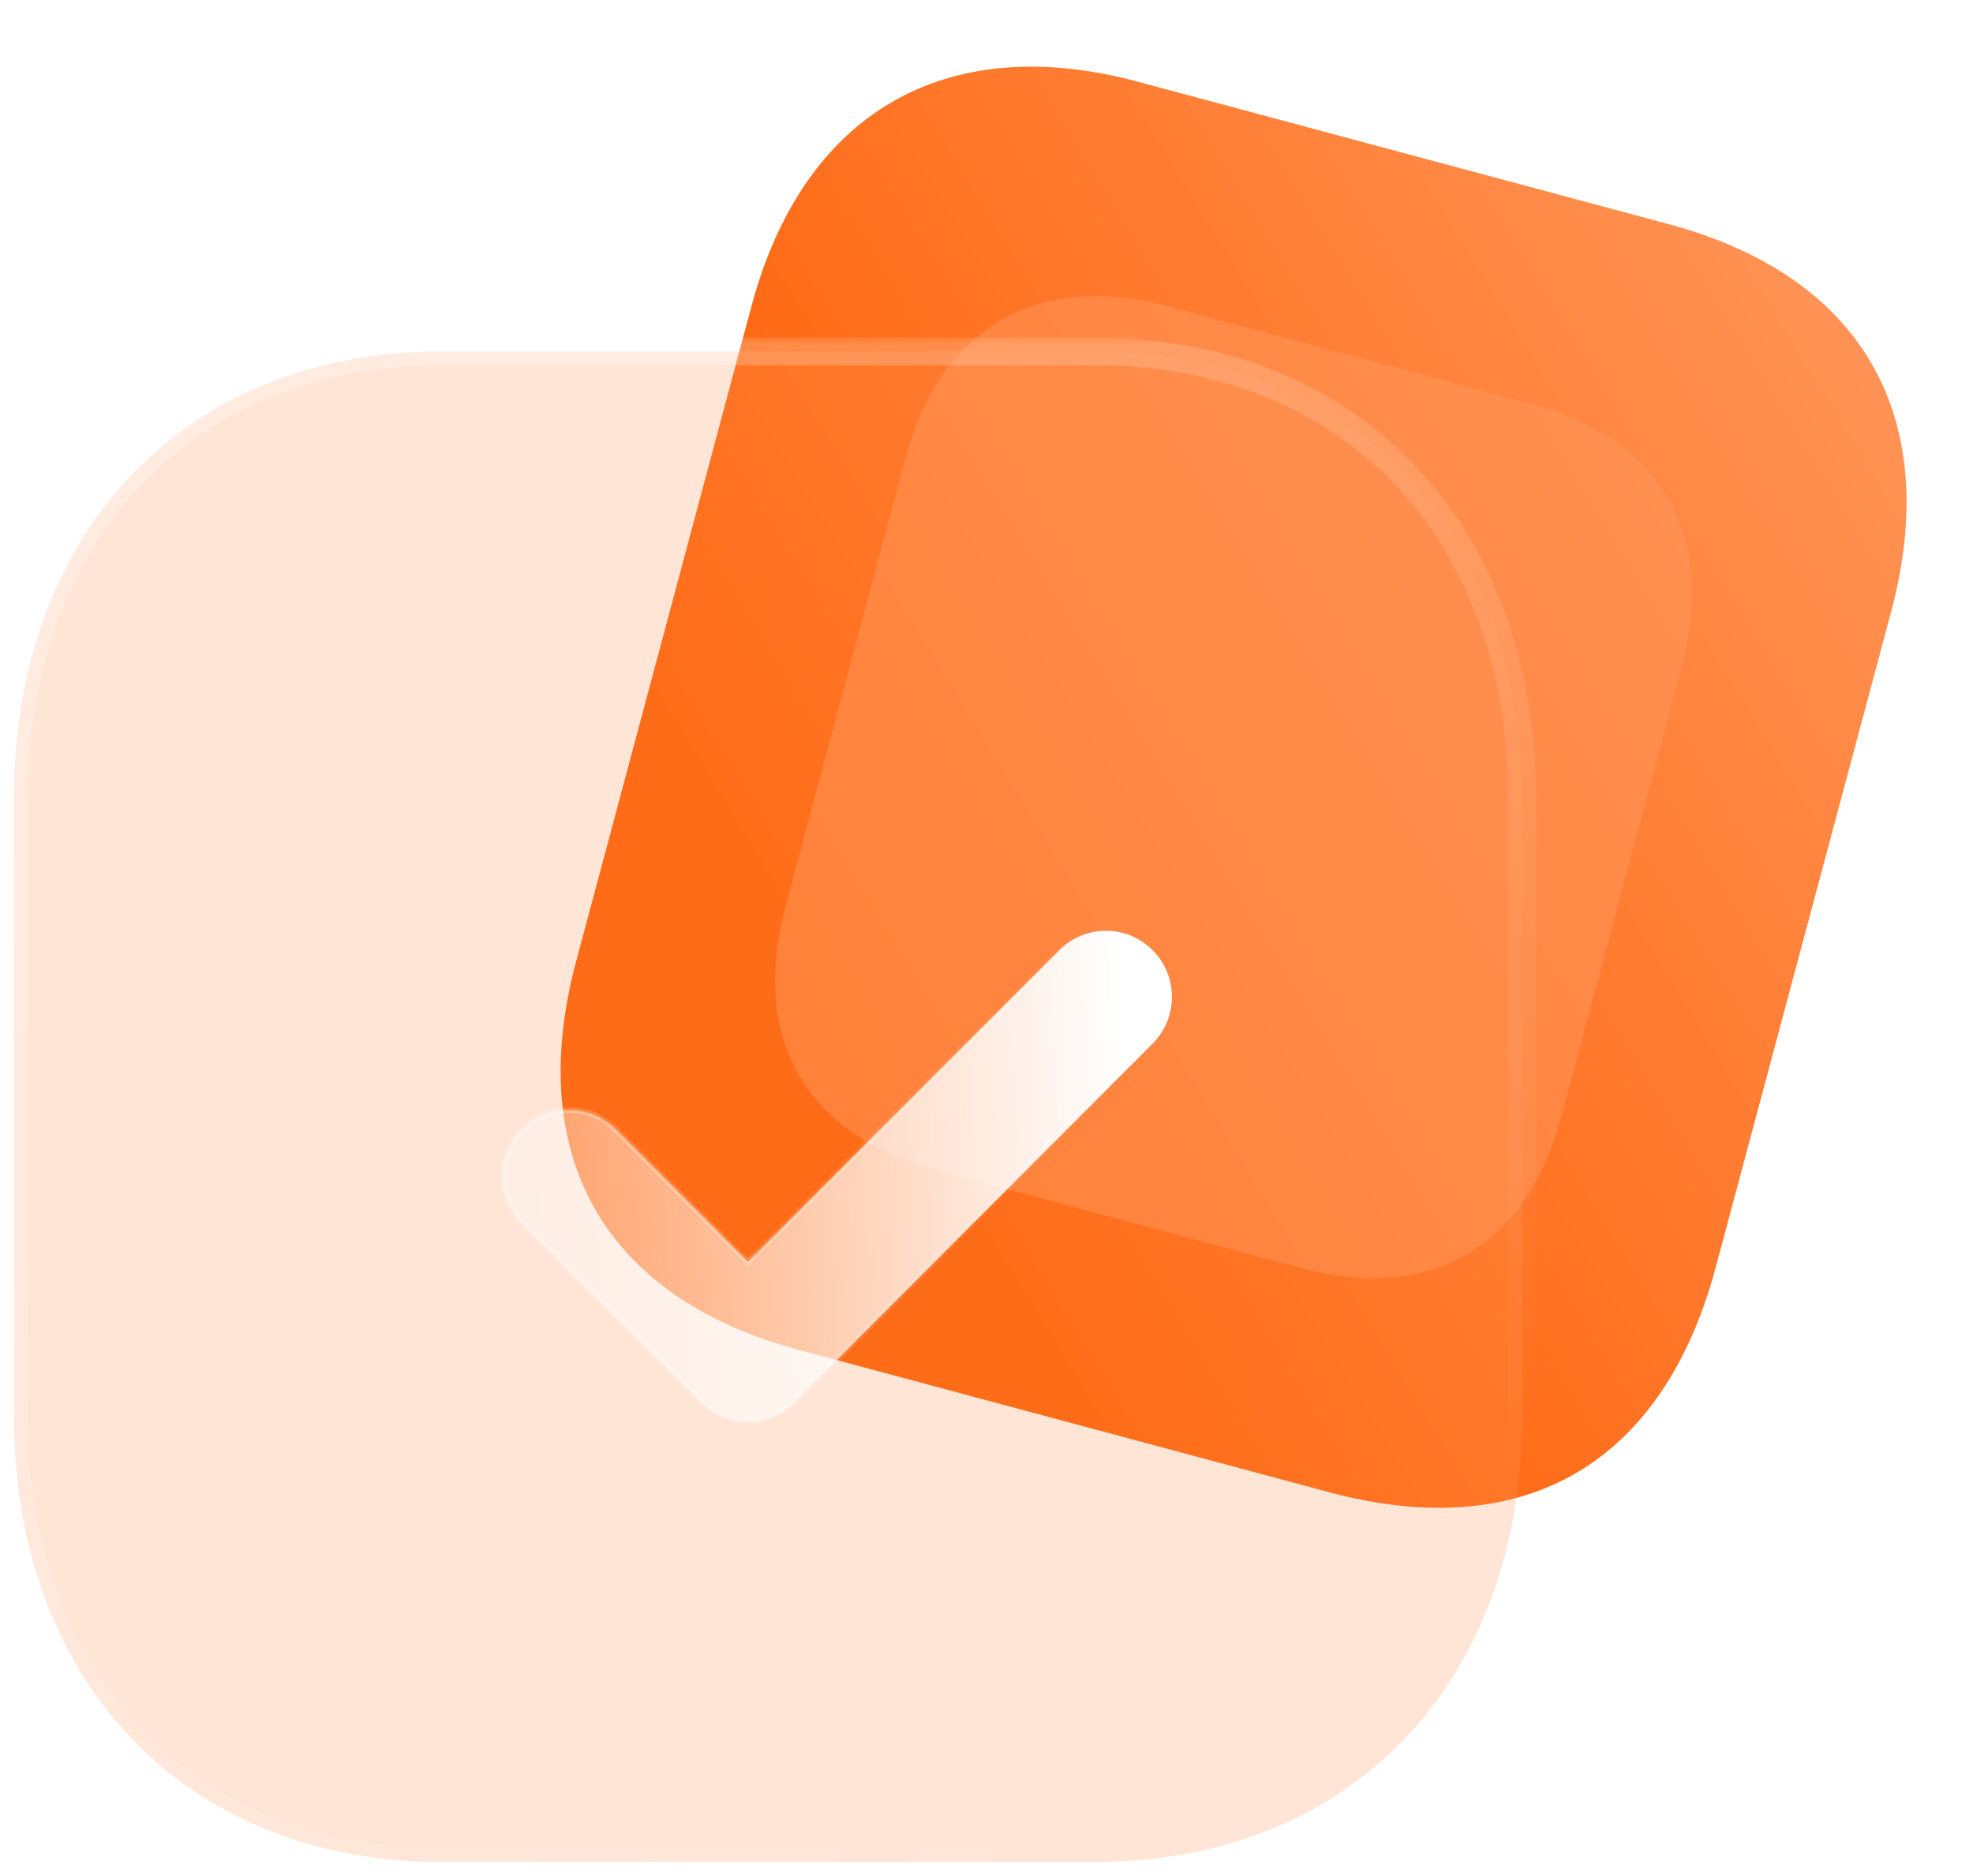
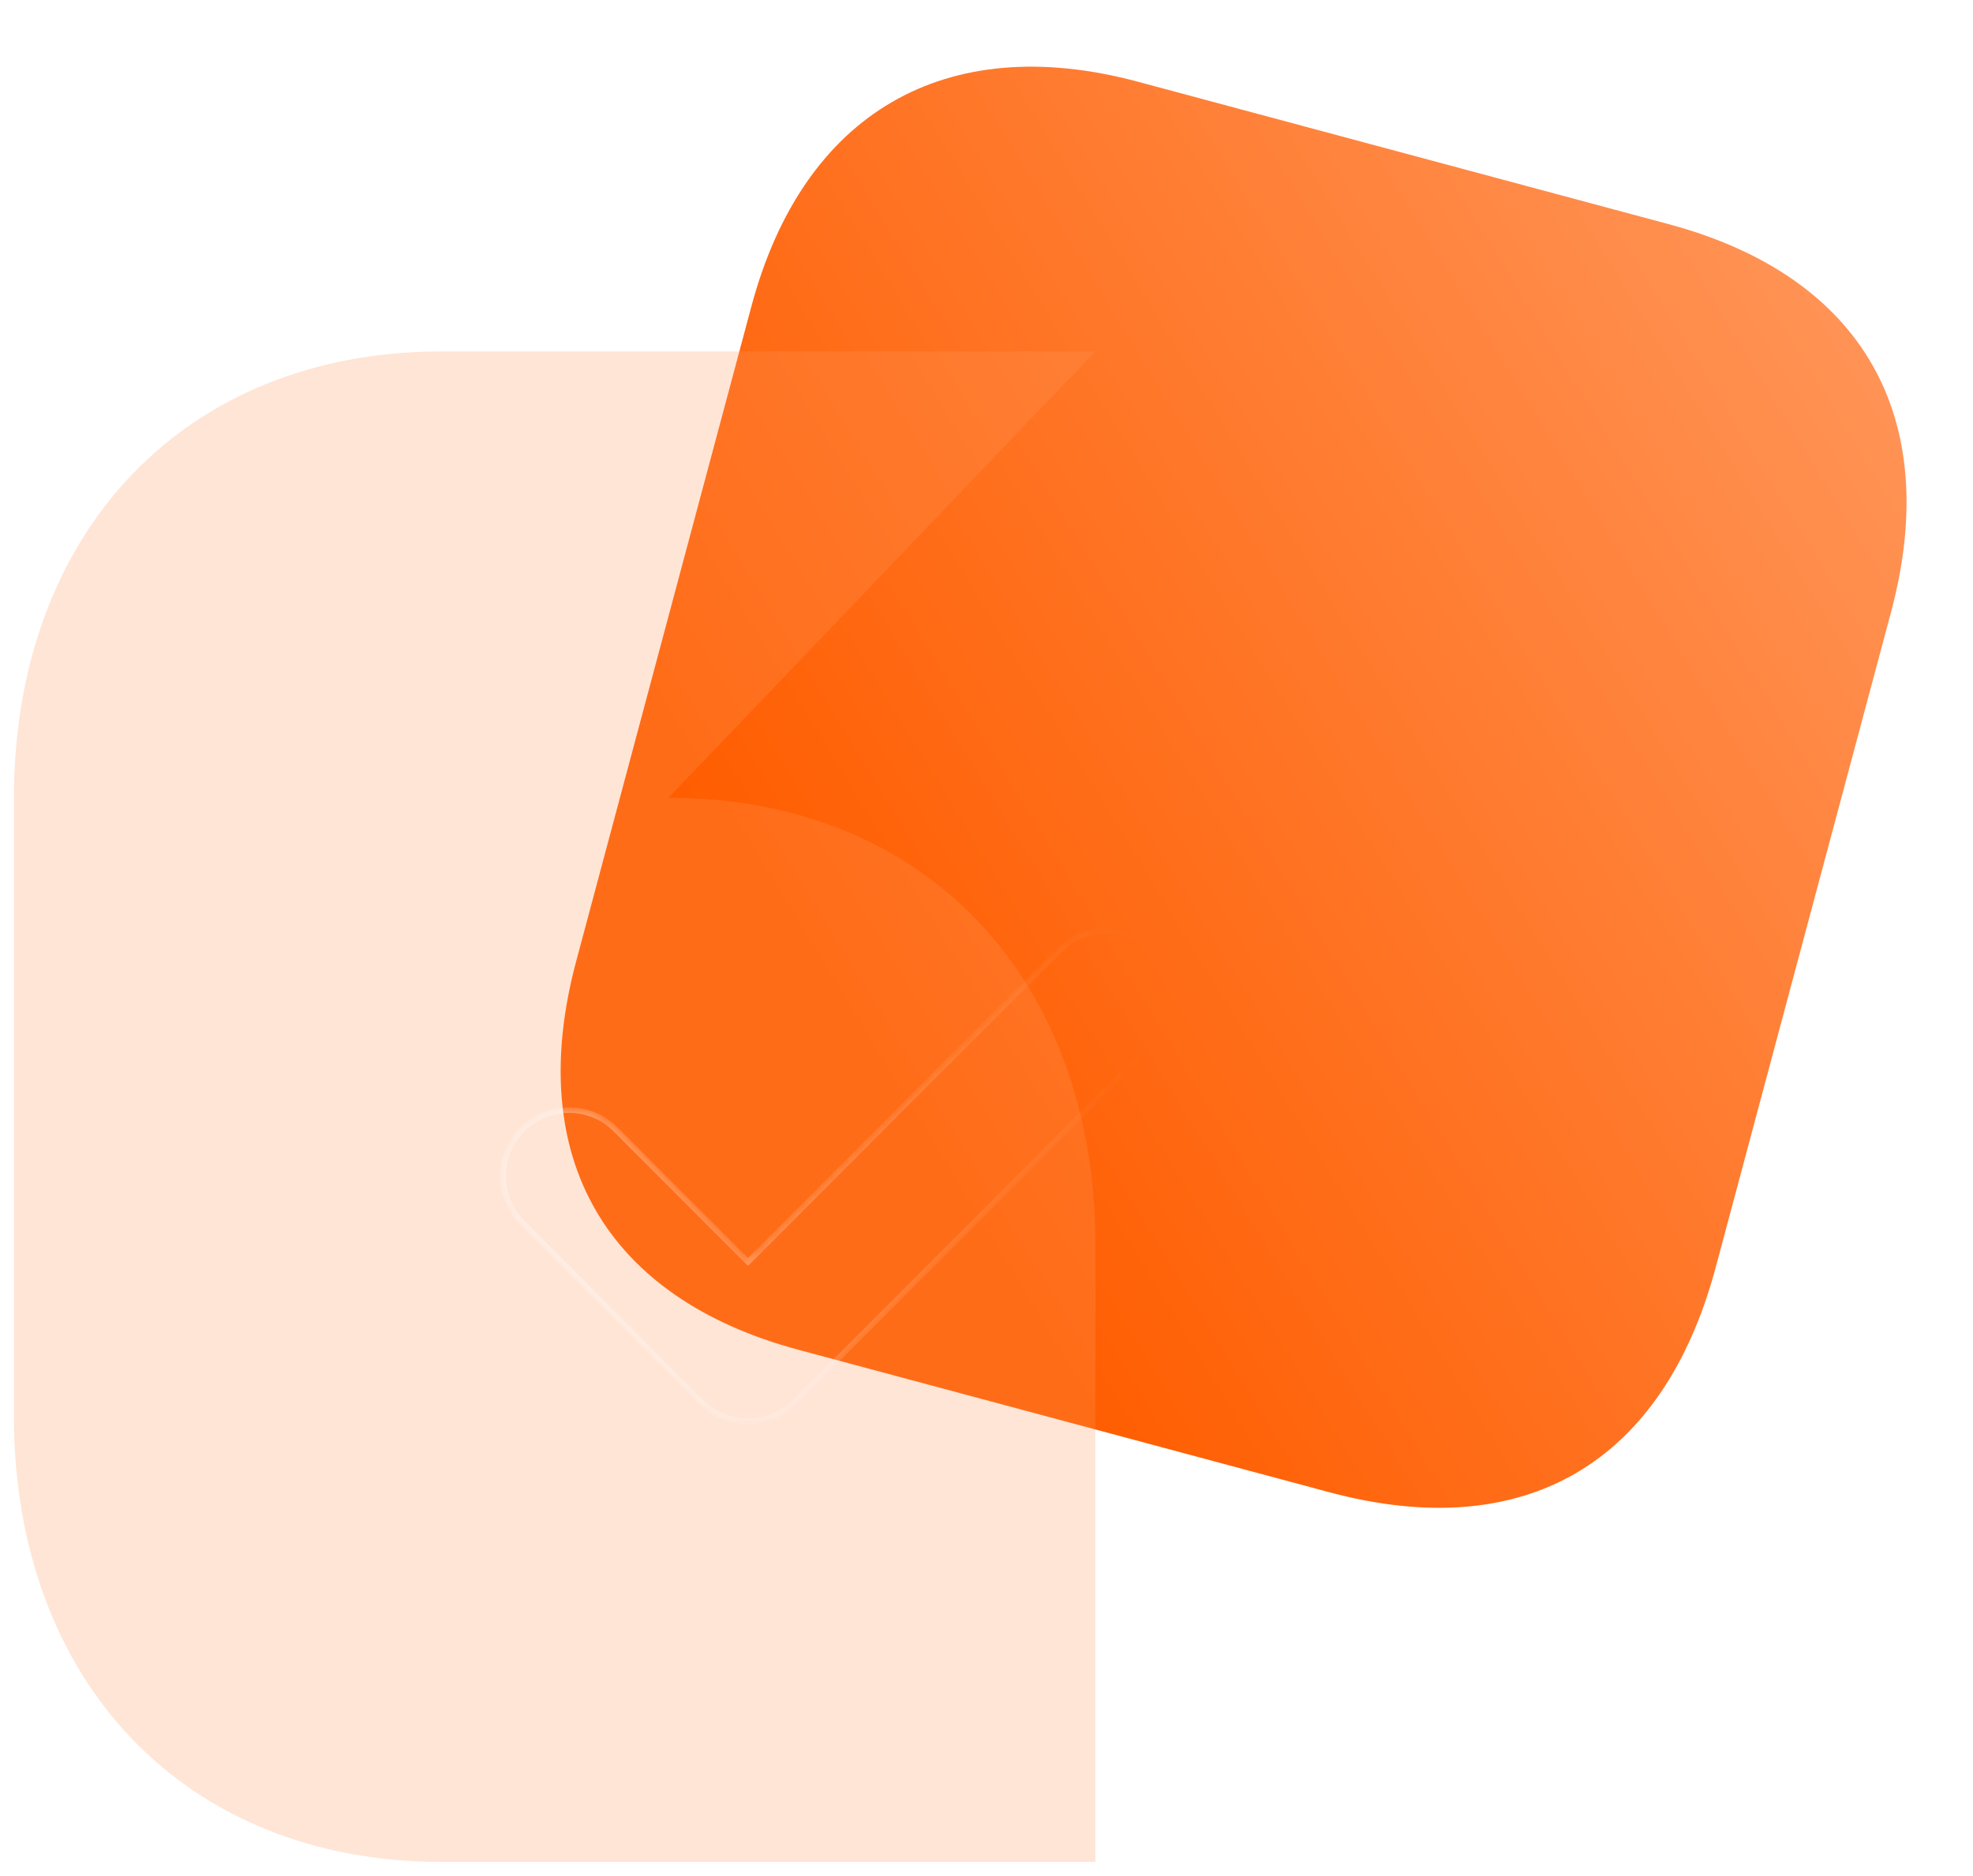
<svg xmlns="http://www.w3.org/2000/svg" fill="none" height="135" viewBox="0 0 142 135" width="142">
  <filter id="a" color-interpolation-filters="sRGB" filterUnits="userSpaceOnUse" height="98.664" width="93.997" x="41.784" y="7.317">
    <feFlood flood-opacity="0" result="BackgroundImageFix" />
    <feBlend in="SourceGraphic" in2="BackgroundImageFix" mode="normal" result="shape" />
    <feGaussianBlur result="effect1_foregroundBlur_65_3" stdDeviation="7" />
  </filter>
  <filter id="b" color-interpolation-filters="sRGB" filterUnits="userSpaceOnUse" height="158.708" width="158.554" x="-24" y=".292">
    <feFlood flood-opacity="0" result="BackgroundImageFix" />
    <feGaussianBlur in="BackgroundImageFix" stdDeviation="12" />
    <feComposite in2="SourceAlpha" operator="in" result="effect1_backgroundBlur_65_3" />
    <feBlend in="SourceGraphic" in2="effect1_backgroundBlur_65_3" mode="normal" result="shape" />
  </filter>
  <filter id="c" color-interpolation-filters="sRGB" filterUnits="userSpaceOnUse" height="65.311" width="78.144" x="16.203" y="46.989">
    <feFlood flood-opacity="0" result="BackgroundImageFix" />
    <feGaussianBlur in="BackgroundImageFix" stdDeviation="7.5" />
    <feComposite in2="SourceAlpha" operator="in" result="effect1_backgroundBlur_65_3" />
    <feColorMatrix in="SourceAlpha" result="hardAlpha" type="matrix" values="0 0 0 0 0 0 0 0 0 0 0 0 0 0 0 0 0 0 127 0" />
    <feOffset dx="5" dy="5" />
    <feGaussianBlur stdDeviation="5" />
    <feColorMatrix type="matrix" values="0 0 0 0 1 0 0 0 0 0.364 0 0 0 0 0 0 0 0 0.5 0" />
    <feBlend in2="effect1_backgroundBlur_65_3" mode="normal" result="effect2_dropShadow_65_3" />
    <feBlend in="SourceGraphic" in2="effect2_dropShadow_65_3" mode="normal" result="shape" />
  </filter>
  <linearGradient id="d" gradientUnits="userSpaceOnUse" x1="142" x2="58.651" y1="22.009" y2="72.948">
    <stop offset="0" stop-color="#ff985d" />
    <stop offset="1" stop-color="#ff5d00" />
  </linearGradient>
  <linearGradient id="e" gradientUnits="userSpaceOnUse" x1="18.28" x2="87.645" y1="37.956" y2="123.745">
    <stop offset="0" stop-color="#fff" stop-opacity=".25" />
    <stop offset="1" stop-color="#fff" stop-opacity="0" />
  </linearGradient>
  <linearGradient id="f" gradientUnits="userSpaceOnUse" x1="75.933" x2="22.354" y1="68.365" y2="70.747">
    <stop offset="0" stop-color="#fff" />
    <stop offset="1" stop-color="#fff" stop-opacity=".2" />
  </linearGradient>
  <linearGradient id="g" gradientUnits="userSpaceOnUse" x1="36.389" x2="77.268" y1="73.834" y2="74.141">
    <stop offset="0" stop-color="#fff" />
    <stop offset="1" stop-color="#fff" stop-opacity="0" />
  </linearGradient>
  <mask id="h" fill="#000" height="111" maskUnits="userSpaceOnUse" width="111" x="0" y="24.291">
-     <path d="m0 24.291h111v111h-111z" fill="#fff" />
-     <path d="m78.833 25.291h-47.058c-18.4 0-30.775 12.936-30.775 32.178v44.408c0 19.187 12.375 32.123 30.775 32.123h47.058c18.4 0 30.721-12.936 30.721-32.123v-44.408c0-19.241-12.321-32.178-30.721-32.178z" fill="#000" />
-   </mask>
+     </mask>
  <mask id="i" fill="#fff">
    <path d="m48.835 97.3c-1.216 0-2.432-.462-3.36-1.391l-12.88-12.898c-1.856-1.859-1.856-4.87 0-6.724 1.856-1.859 4.858-1.864 6.714-.005l9.526 9.539 22.405-22.438c1.856-1.859 4.858-1.859 6.714 0s1.856 4.87 0 6.729l-25.76 25.797c-.928.929-2.144 1.391-3.36 1.391z" fill="#fff" />
  </mask>
  <path d="m120.087 16.129-38.19-10.247c-13.852-3.717-24.091 2.241-27.815 16.159l-12.613 47.138c-3.785 14.146 2.156 24.25 16.008 27.967l38.19 10.247c14.075 3.777 24.037-2.06 27.822-16.206l12.613-47.138c3.724-13.918-1.941-24.143-16.016-27.92z" fill="url(#d)" />
  <g filter="url(#a)" opacity=".5">
-     <path d="m110.108 29.037-26.018-6.982c-9.438-2.532-16.413 1.527-18.951 11.009l-8.593 32.115c-2.579 9.638 1.469 16.522 10.906 19.054l26.019 6.982c9.59 2.573 16.377-1.403 18.956-11.041l8.593-32.115c2.537-9.482-1.322-16.449-10.912-19.022z" fill="#ff985d" />
-   </g>
+     </g>
  <g filter="url(#b)">
-     <path d="m78.833 25.291h-47.058c-18.4 0-30.775 12.936-30.775 32.178v44.408c0 19.187 12.375 32.123 30.775 32.123h47.058c18.4 0 30.721-12.936 30.721-32.123v-44.408c0-19.241-12.321-32.178-30.721-32.178z" fill="#ff985d" fill-opacity=".25" />
-     <path d="m78.833 26.291c.552 0 1-.448 1-1s-.448-1-1-1zm0-2c-.552 0-1 .448-1 1s.448 1 1 1zm0 0h-47.058v2h47.058zm-47.058 0c-9.443 0-17.408 3.325-23.01 9.182-5.598 5.853-8.765 14.159-8.765 23.996h2c0-9.404 3.021-17.188 8.21-22.613 5.186-5.421 12.608-8.565 21.565-8.565zm-31.775 33.178v44.408h2v-44.408zm0 44.408c0 9.81 3.167 18.102 8.765 23.948 5.602 5.85 13.567 9.175 23.01 9.175v-2c-8.957 0-16.38-3.143-21.565-8.558-5.189-5.419-8.21-13.189-8.21-22.565zm31.775 33.123h47.058v-2h-47.058zm47.058 0c9.443 0 17.395-3.325 22.984-9.176 5.584-5.846 8.737-14.138 8.737-23.947h-2c0 9.377-3.008 17.147-8.183 22.566-5.172 5.414-12.581 8.557-21.538 8.557zm31.721-33.123v-44.408h-2v44.408zm0-44.408c0-9.836-3.152-18.141-8.737-23.995-5.588-5.858-13.54-9.183-22.984-9.183v2c8.957 0 16.365 3.143 21.537 8.564 5.176 5.425 8.184 13.209 8.184 22.614z" fill="url(#e)" mask="url(#h)" />
+     <path d="m78.833 25.291h-47.058c-18.4 0-30.775 12.936-30.775 32.178v44.408c0 19.187 12.375 32.123 30.775 32.123h47.058v-44.408c0-19.241-12.321-32.178-30.721-32.178z" fill="#ff985d" fill-opacity=".25" />
  </g>
  <g filter="url(#c)">
-     <path d="m48.835 97.3c-1.216 0-2.432-.462-3.36-1.391l-12.88-12.898c-1.856-1.859-1.856-4.87 0-6.724 1.856-1.859 4.858-1.864 6.714-.005l9.526 9.539 22.405-22.438c1.856-1.859 4.858-1.859 6.714 0s1.856 4.87 0 6.729l-25.76 25.797c-.928.929-2.144 1.391-3.36 1.391z" fill="url(#f)" />
    <path d="m32.595 76.286.141.142 0-0zm16.24 9.534-.142.141.142.142.141-.142zm29.12-15.708-.141-.141zm-25.76 25.797.141.141zm-3.36 1.192c-1.165 0-2.329-.443-3.218-1.333l-.283.283c.967.969 2.235 1.45 3.501 1.45zm-3.218-1.333-12.88-12.898-.283.283 12.88 12.898zm-12.88-12.898c-1.778-1.781-1.778-4.665-0-6.441l-.283-.283c-1.935 1.932-1.934 5.07-0 7.006zm0-6.441c1.778-1.781 4.653-1.786 6.431-.005l.283-.283c-1.935-1.938-5.063-1.931-6.997.005zm6.431-.005 9.526 9.539.283-.283-9.526-9.539zm9.809 9.539 22.406-22.438-.283-.283-22.406 22.438zm22.406-22.438c1.778-1.781 4.653-1.781 6.431 0l.283-.283c-1.934-1.937-5.063-1.937-6.997 0zm6.431 0c1.778 1.781 1.778 4.666 0 6.447l.283.283c1.934-1.937 1.934-5.075 0-7.012zm0 6.447-25.76 25.797.283.283 25.76-25.797zm-25.76 25.797c-.889.89-2.053 1.333-3.218 1.333v.4c1.266 0 2.534-.481 3.501-1.45z" fill="url(#g)" fill-opacity=".5" mask="url(#i)" />
  </g>
</svg>